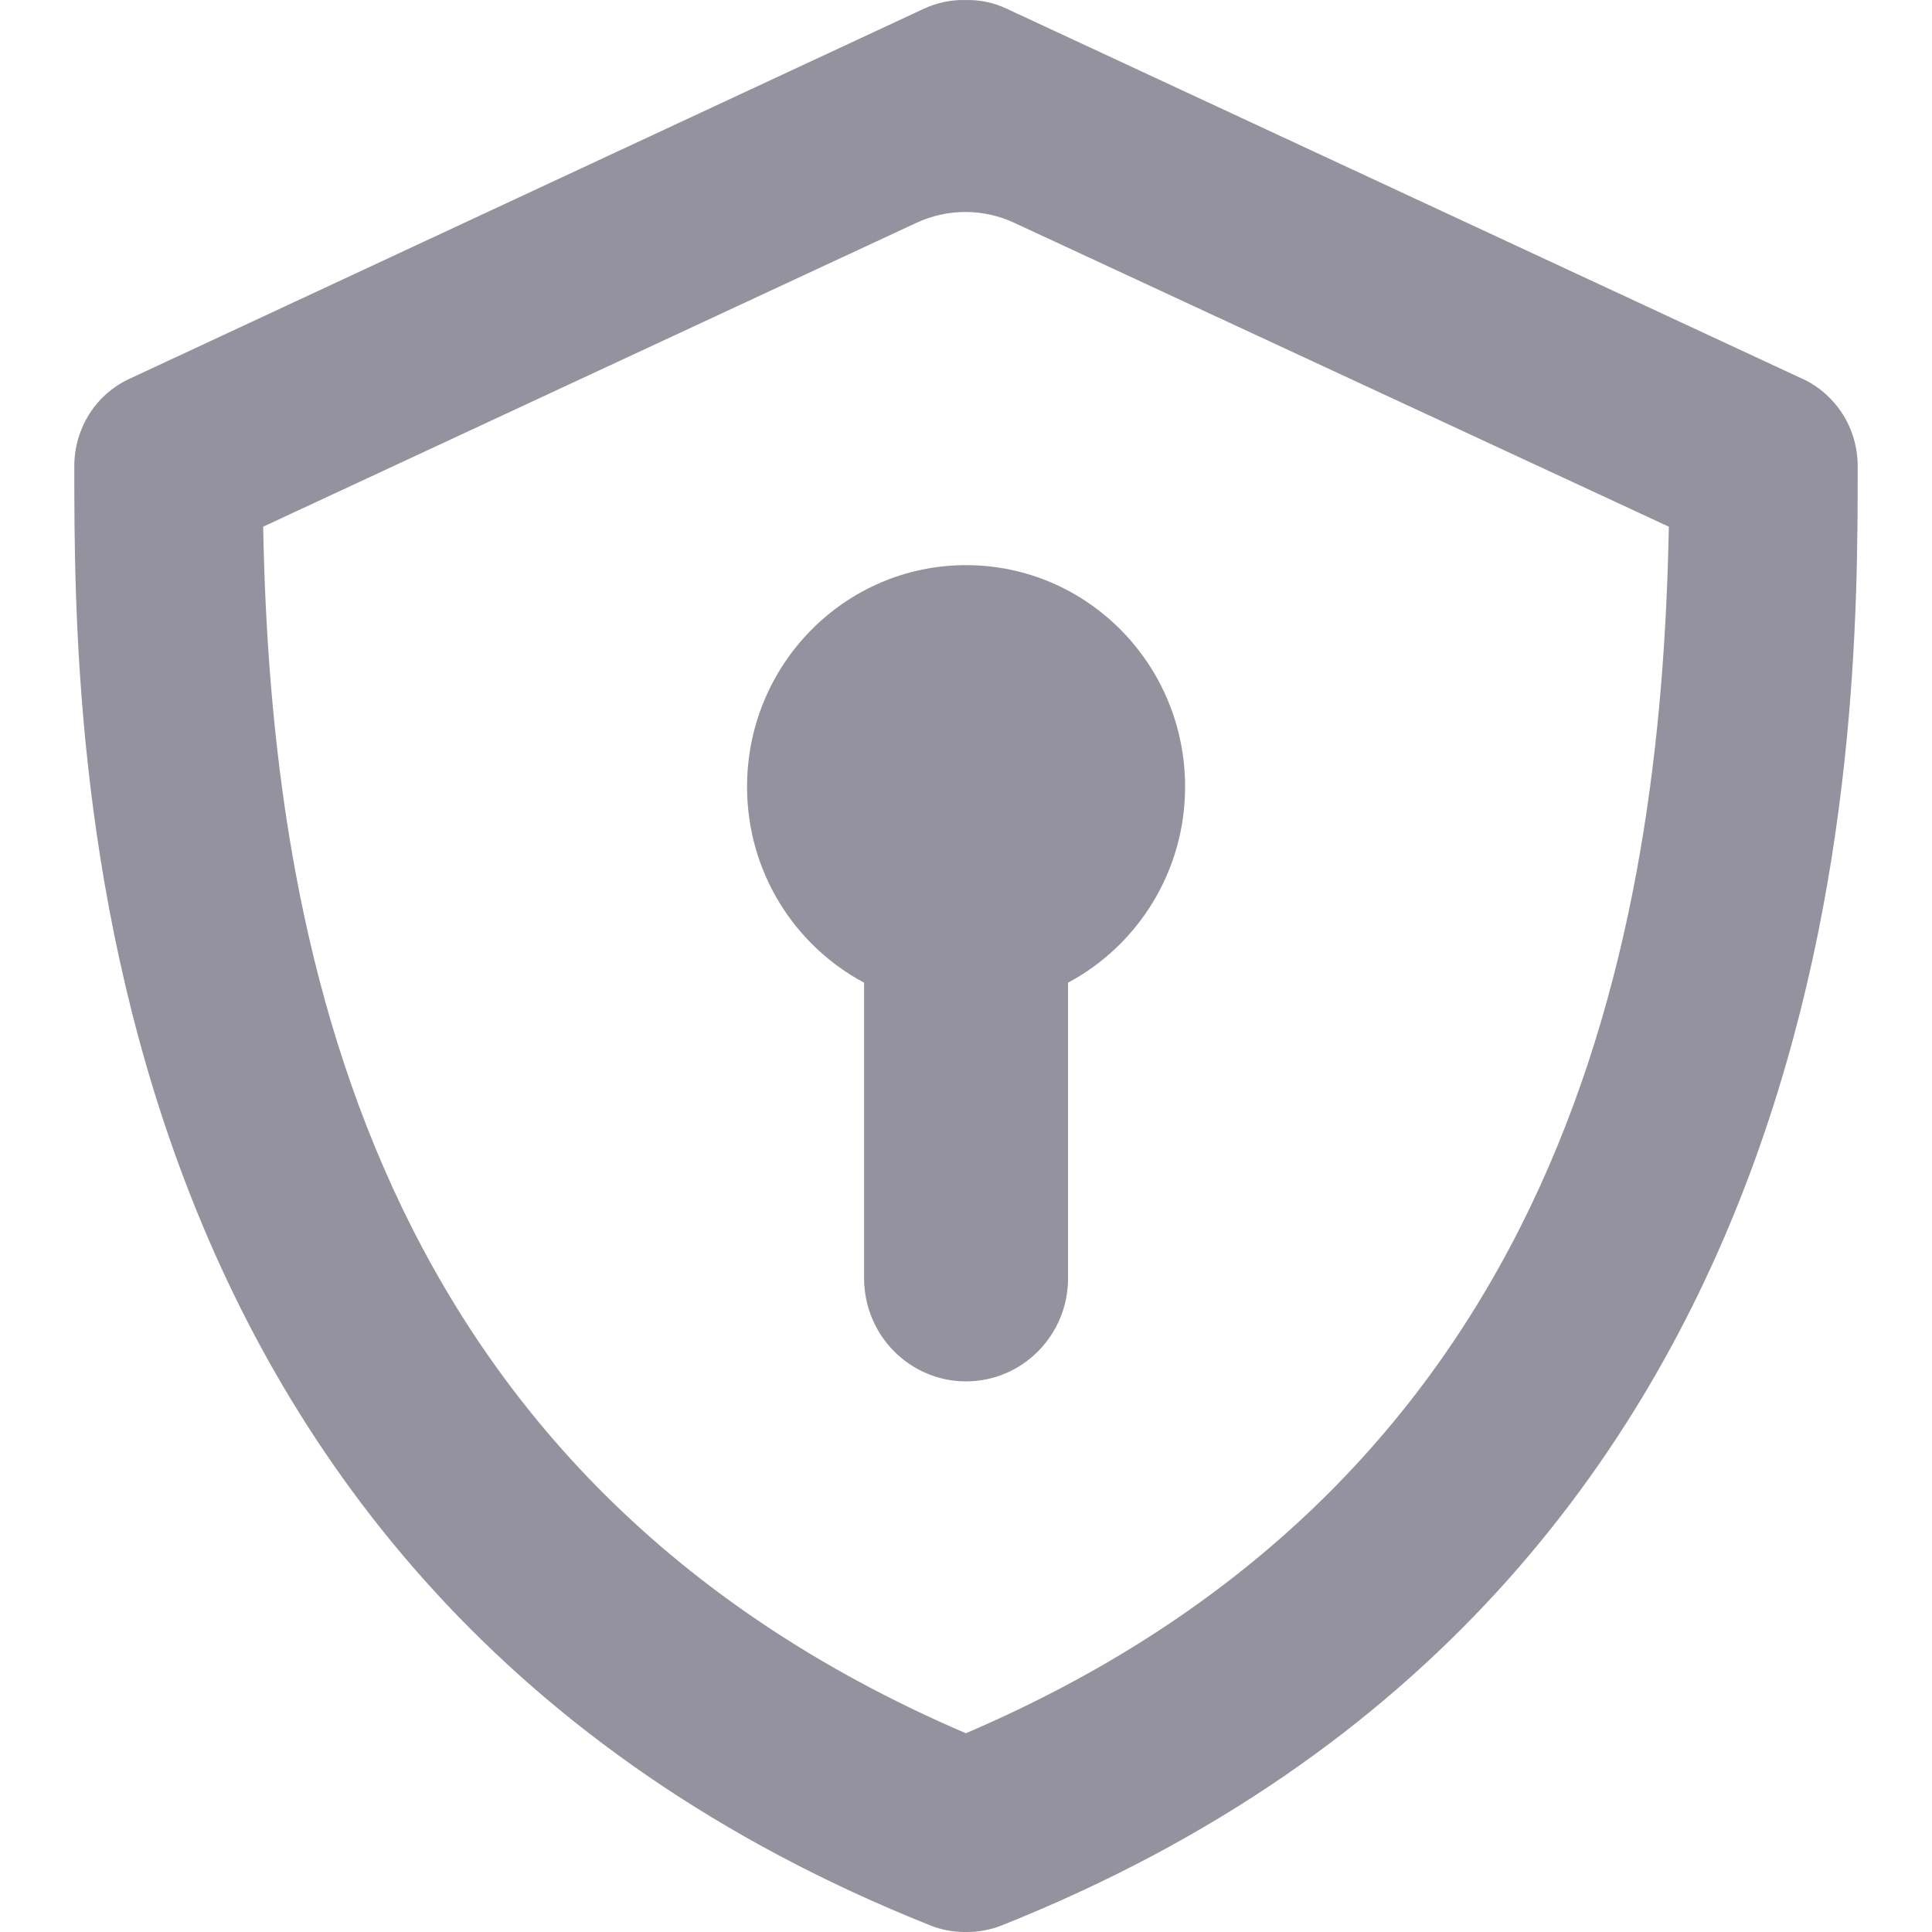
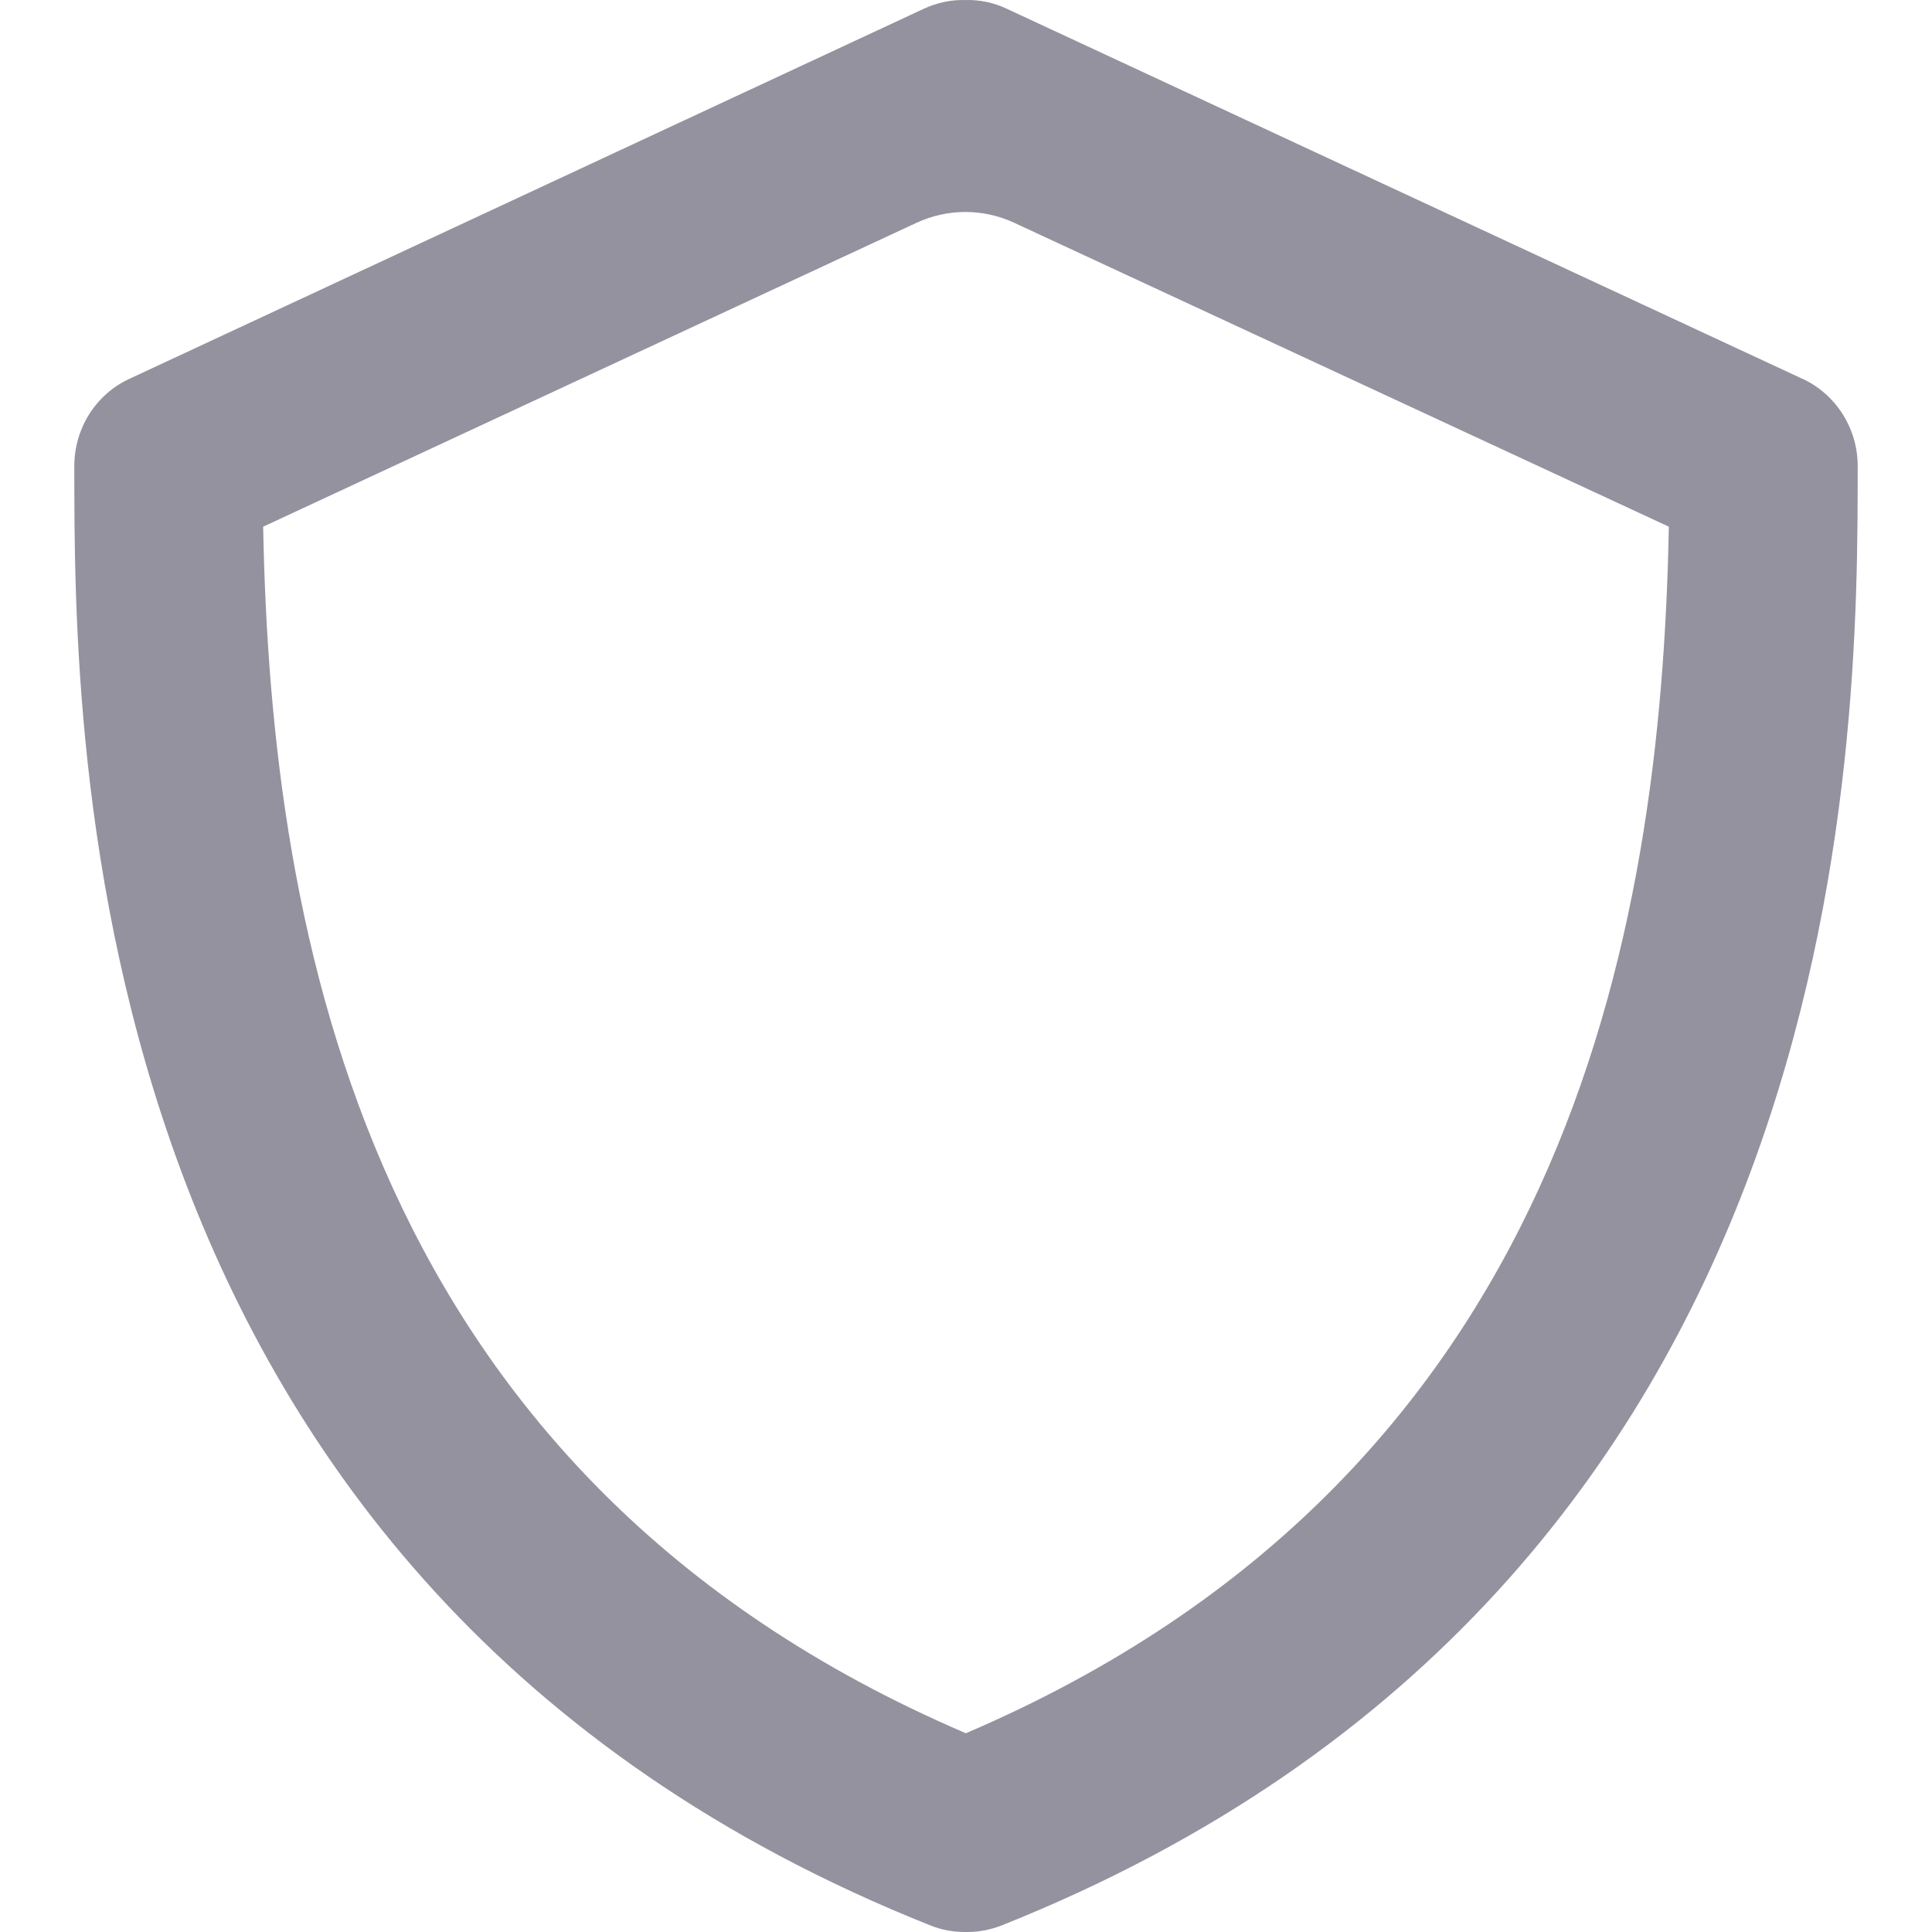
<svg xmlns="http://www.w3.org/2000/svg" width="52" height="52" viewBox="0 0 52 52" fill="none">
-   <path d="M20.107 21.175C20.107 23.467 21.383 25.449 23.257 26.449V34.403C23.257 35.938 24.485 37.18 26.002 37.18C27.518 37.18 28.747 35.938 28.747 34.403V26.449C30.617 25.449 31.897 23.463 31.897 21.175C31.897 17.881 29.258 15.211 26.002 15.211C22.745 15.211 20.107 17.881 20.107 21.175Z" fill="#94929E" />
  <path d="M48.537 10.207L27.105 0.239C26.741 0.065 26.358 -0.009 25.981 0.001C25.604 -0.009 25.221 0.069 24.857 0.239L3.46 10.207C2.567 10.63 2 11.542 2 12.544C2 19.988 2 42.638 25.04 51.823C25.344 51.945 25.658 52 25.965 52C25.978 52 25.987 52 26 52C26.013 52 26.022 52 26.035 52C26.342 52 26.656 51.942 26.96 51.823C50 42.635 50 19.985 50 12.544C50 11.542 49.43 10.633 48.54 10.207H48.537ZM26 46.652C9.864 39.74 7.292 25.23 7.083 14.176L24.667 5.997C25.503 5.61 26.462 5.607 27.299 5.997L44.917 14.176C44.708 25.23 42.136 39.74 26 46.649V46.652Z" fill="#94929E" />
</svg>